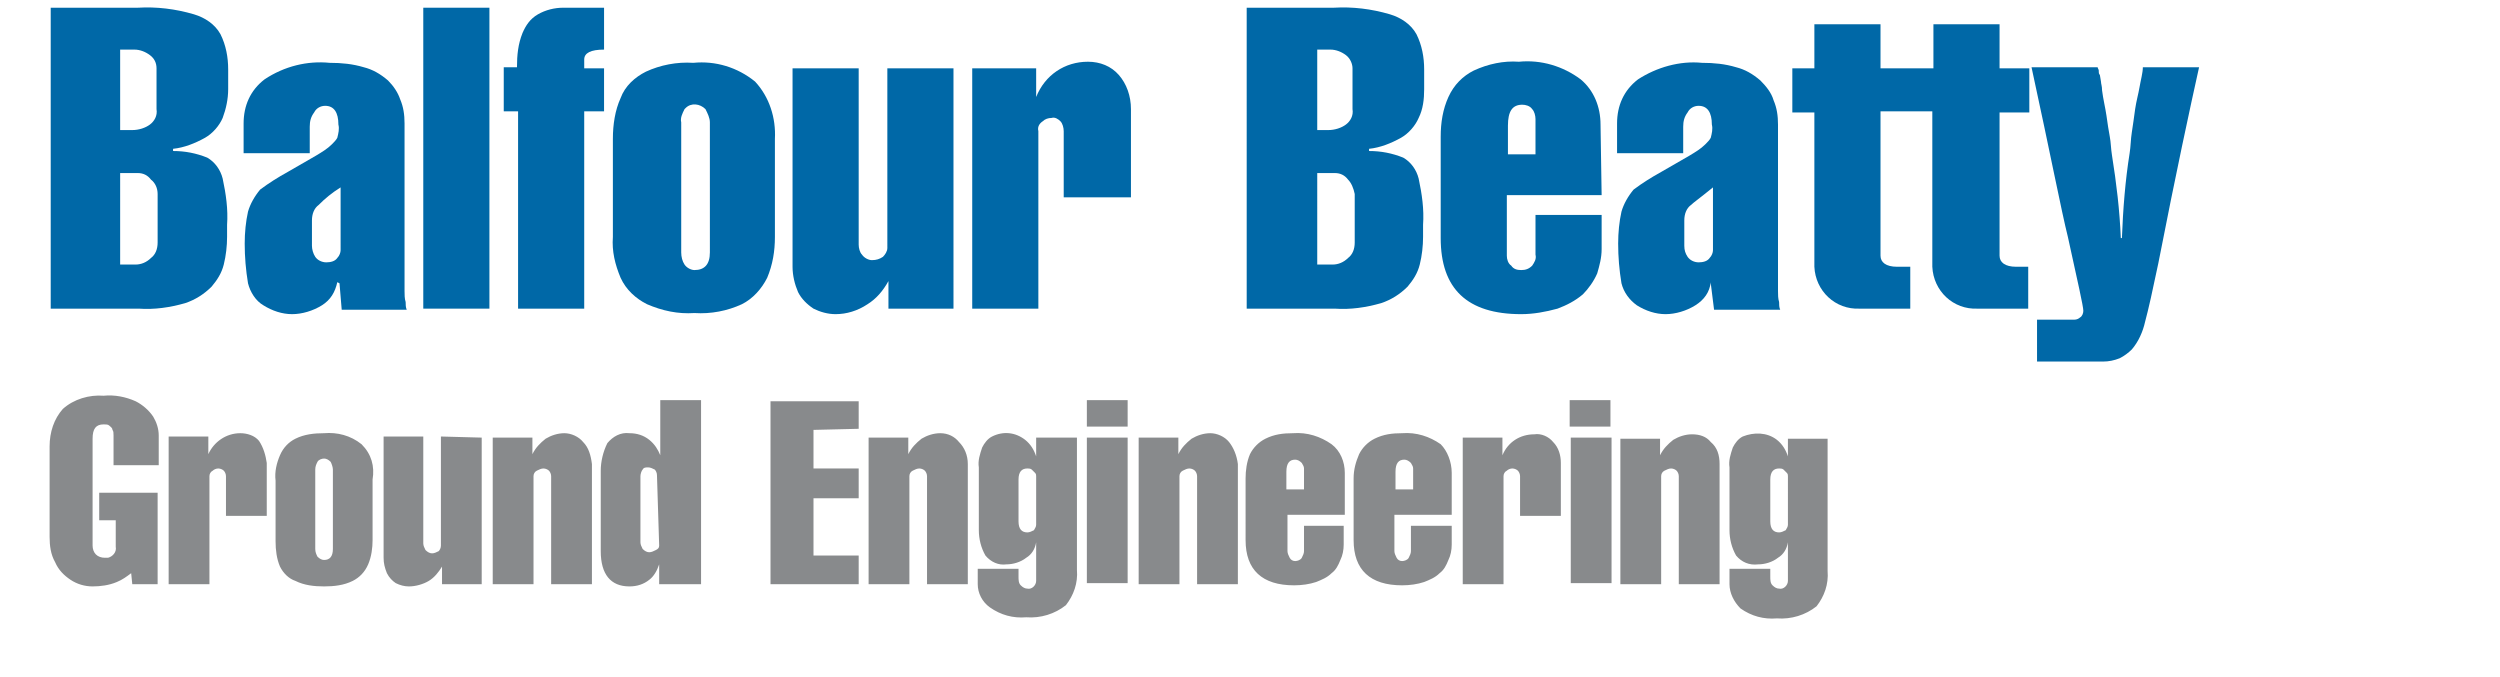
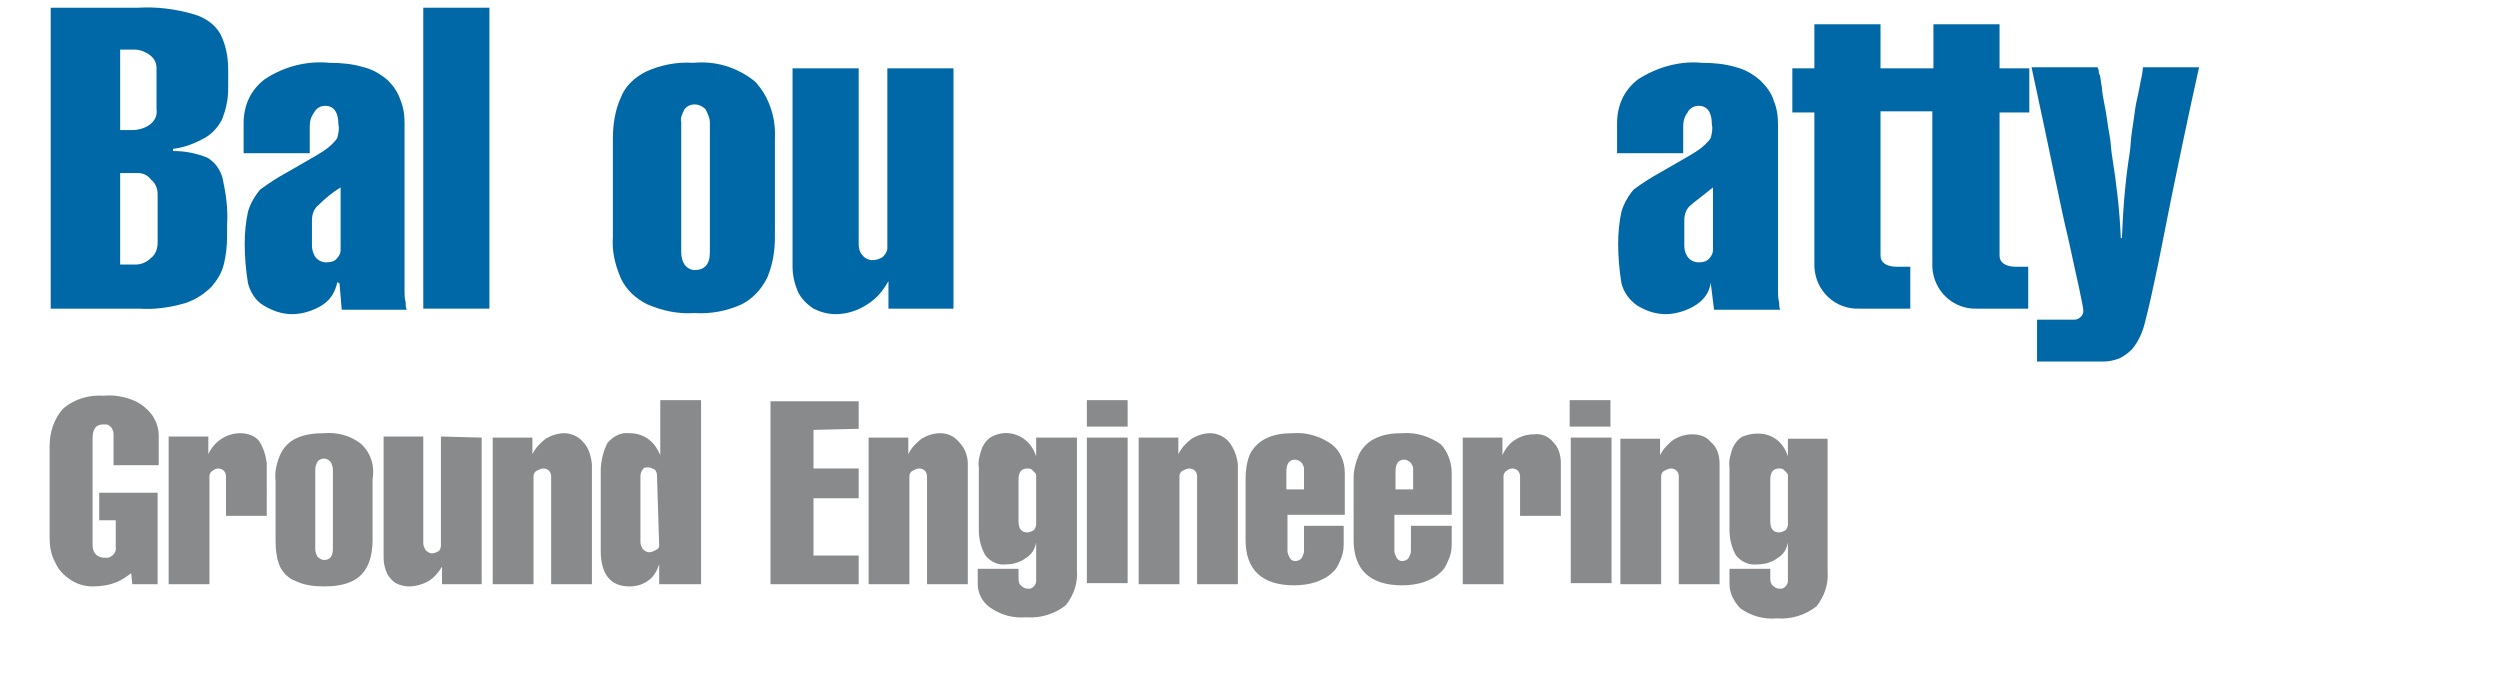
<svg xmlns="http://www.w3.org/2000/svg" version="1.1" id="Layer_1" x="0px" y="0px" viewBox="0 0 226.8 61.4" style="enable-background:new 0 0 226.8 61.4;" xml:space="preserve">
  <style type="text/css">
	.st0{fill:#888A8C;}
	.st1{fill:#0068A7;}
</style>
  <g>
    <path class="st0" d="M162.2,47.6c0,0.2-0.1,0.3-0.2,0.5c-0.2,0.1-0.4,0.2-0.6,0.2c-0.5,0-0.8-0.3-0.8-1v-3.8c0-0.7,0.3-1,0.8-1   c0.1,0,0.3,0,0.4,0.1c0.1,0.1,0.2,0.2,0.3,0.3s0.1,0.2,0.1,0.3V47.6z M162.2,39.7v1.2c0,0.2,0,0.3,0,0.5c-0.2-0.6-0.5-1.1-1-1.5   c-0.9-0.7-2.1-0.7-3.1-0.3c-0.4,0.2-0.7,0.6-0.9,1c-0.2,0.6-0.4,1.2-0.3,1.8v5.7c0,0.8,0.2,1.6,0.6,2.3c0.5,0.6,1.2,0.9,2,0.8   c0.6,0,1.3-0.2,1.8-0.6c0.5-0.3,0.8-0.8,0.9-1.4v3.5c0,0.4-0.4,0.8-0.8,0.7c-0.2,0-0.4-0.1-0.6-0.3c-0.2-0.2-0.2-0.5-0.2-0.8v-0.7   h-3.7V53c0,0.8,0.4,1.6,1,2.2c1,0.7,2.1,1,3.3,0.9c1.3,0.1,2.6-0.3,3.6-1.1c0.7-0.9,1.1-2,1-3.2v-12h-3.6V39.7z M155.2,40.1   c-0.4-0.5-1-0.7-1.7-0.7c-0.6,0-1.2,0.2-1.7,0.5c-0.5,0.4-0.9,0.8-1.2,1.4v-1.5H147V53h3.7v-9.8c0-0.2,0.1-0.4,0.3-0.5   s0.4-0.2,0.6-0.2c0.2,0,0.4,0.1,0.5,0.2c0.1,0.1,0.2,0.3,0.2,0.5V53h3.7V42.1C156,41.3,155.8,40.6,155.2,40.1 M142.5,52.9h3.7V39.7   h-3.7V52.9z M146.1,36.3h-3.7v2.4h3.7V36.3z M140.9,40.1c-0.4-0.5-1.1-0.8-1.7-0.7c-1.3,0-2.4,0.7-2.9,1.9v-1.6h-3.6V53h3.7v-9.8   c0-0.2,0.1-0.4,0.3-0.5c0.1-0.1,0.3-0.2,0.5-0.2s0.4,0.1,0.5,0.2c0.1,0.1,0.2,0.3,0.2,0.5v3.6h3.7V42   C141.6,41.3,141.4,40.6,140.9,40.1 M126.6,42.8c0-0.8,0.3-1.1,0.8-1.1c0.2,0,0.4,0.1,0.6,0.3c0.1,0.2,0.2,0.3,0.2,0.5v1.9h-1.6   V42.8z M130.7,40.3c-1-0.7-2.2-1.1-3.5-1c-0.9,0-1.7,0.1-2.5,0.5c-0.6,0.3-1.1,0.8-1.4,1.4c-0.3,0.7-0.5,1.4-0.5,2.2V49   c0,2.7,1.5,4.1,4.4,4.1c0.7,0,1.4-0.1,2-0.3c0.5-0.2,1-0.4,1.4-0.8c0.4-0.3,0.6-0.7,0.8-1.2c0.2-0.4,0.3-0.9,0.3-1.4v-1.7H128V50   c0,0.2-0.1,0.4-0.2,0.6c-0.1,0.2-0.4,0.3-0.6,0.3s-0.4-0.1-0.5-0.3s-0.2-0.4-0.2-0.6v-3.3h5.2v-3.8   C131.7,41.9,131.3,40.9,130.7,40.3 M116.7,42.8c0-0.8,0.3-1.1,0.8-1.1c0.2,0,0.4,0.1,0.6,0.3c0.1,0.2,0.2,0.3,0.2,0.5v1.9h-1.6   V42.8z M120.8,40.3c-1-0.7-2.2-1.1-3.5-1c-0.9,0-1.7,0.1-2.5,0.5c-0.6,0.3-1.1,0.8-1.4,1.4c-0.3,0.7-0.4,1.5-0.4,2.2V49   c0,2.7,1.5,4.1,4.4,4.1c0.7,0,1.4-0.1,2-0.3c0.5-0.2,1-0.4,1.4-0.8c0.4-0.3,0.6-0.7,0.8-1.2c0.2-0.4,0.3-0.9,0.3-1.4v-1.7h-3.6V50   c0,0.2-0.1,0.4-0.2,0.6c-0.1,0.2-0.4,0.3-0.6,0.3s-0.4-0.1-0.5-0.3s-0.2-0.4-0.2-0.6v-3.3h5.2v-3.8C122,41.9,121.6,40.9,120.8,40.3    M111.5,40.1c-0.4-0.5-1.1-0.8-1.7-0.8s-1.2,0.2-1.7,0.5c-0.5,0.4-0.9,0.8-1.2,1.4v-1.5h-3.6V53h3.7v-9.8c0-0.2,0.1-0.4,0.3-0.5   c0.2-0.1,0.4-0.2,0.6-0.2s0.4,0.1,0.5,0.2c0.1,0.1,0.2,0.3,0.2,0.5V53h3.7V42.1C112.2,41.3,111.9,40.6,111.5,40.1 M98.6,52.9h3.7   V39.7h-3.7V52.9z M102.3,36.3h-3.7v2.4h3.7V36.3z M94,47.6c0,0.2-0.1,0.3-0.2,0.5c-0.2,0.1-0.4,0.2-0.6,0.2c-0.5,0-0.8-0.3-0.8-1   v-3.8c0-0.7,0.3-1,0.8-1c0.1,0,0.3,0,0.4,0.1s0.2,0.2,0.3,0.3C94,43,94,43.1,94,43.2L94,47.6z M94,39.7v1.2c0,0.2,0,0.3,0,0.5   c-0.2-0.6-0.5-1.1-1-1.5c-0.9-0.7-2-0.8-3-0.3c-0.4,0.2-0.7,0.6-0.9,1c-0.2,0.6-0.4,1.2-0.3,1.8v5.7c0,0.8,0.2,1.6,0.6,2.3   c0.5,0.6,1.2,0.9,1.9,0.8c0.6,0,1.3-0.2,1.8-0.6c0.5-0.3,0.8-0.8,0.9-1.4v3.5c0,0.4-0.4,0.8-0.8,0.7c-0.2,0-0.4-0.1-0.6-0.3   s-0.2-0.5-0.2-0.8v-0.7h-3.7V53c0,0.8,0.4,1.6,1.1,2.1c1,0.7,2.1,1,3.3,0.9c1.3,0.1,2.6-0.3,3.6-1.1c0.7-0.9,1.1-2,1-3.2v-12H94z    M87,40.1c-0.4-0.5-1-0.8-1.7-0.8c-0.6,0-1.2,0.2-1.7,0.5c-0.5,0.4-0.9,0.8-1.2,1.4v-1.5h-3.6V53h3.7v-9.8c0-0.2,0.1-0.4,0.3-0.5   c0.2-0.1,0.4-0.2,0.6-0.2s0.4,0.1,0.5,0.2c0.1,0.1,0.2,0.3,0.2,0.5V53h3.7V42.1C87.8,41.3,87.5,40.6,87,40.1 M77.9,38.9v-2.5h-8V53   h8v-2.6h-4.1v-5.2h4.1v-2.7h-4.1V39L77.9,38.9z M59.8,49.5c0,0.2-0.1,0.3-0.3,0.4c-0.2,0.1-0.4,0.2-0.6,0.2s-0.4-0.1-0.6-0.3   c-0.1-0.2-0.2-0.4-0.2-0.6v-6c0-0.2,0.1-0.5,0.2-0.6c0.1-0.2,0.3-0.2,0.5-0.2s0.4,0.1,0.6,0.2c0.1,0.1,0.2,0.3,0.2,0.5L59.8,49.5z    M59.9,36.3v5c-0.2-0.5-0.5-1-1-1.4s-1.1-0.6-1.8-0.6c-0.8-0.1-1.5,0.3-2,0.9c-0.4,0.8-0.6,1.7-0.6,2.5V50c0,2.1,0.9,3.2,2.6,3.2   c0.7,0,1.3-0.2,1.8-0.6c0.4-0.3,0.7-0.8,0.9-1.4V53h3.8V36.3H59.9z M52.9,40.1c-0.4-0.5-1.1-0.8-1.7-0.8c-0.6,0-1.2,0.2-1.7,0.5   c-0.5,0.4-0.9,0.8-1.2,1.4v-1.5h-3.6V53h3.7v-9.8c0-0.2,0.1-0.4,0.3-0.5s0.4-0.2,0.6-0.2c0.2,0,0.4,0.1,0.5,0.2   c0.1,0.1,0.2,0.3,0.2,0.5V53h3.7V42.1C53.6,41.3,53.4,40.6,52.9,40.1 M40,39.6v9.9c0,0.2-0.1,0.4-0.2,0.5c-0.2,0.1-0.4,0.2-0.6,0.2   c-0.2,0-0.4-0.1-0.6-0.3c-0.1-0.2-0.2-0.4-0.2-0.6v-9.7h-3.6v11c0,0.5,0.1,0.9,0.3,1.4c0.2,0.4,0.5,0.7,0.8,0.9   c0.4,0.2,0.8,0.3,1.2,0.3c0.6,0,1.3-0.2,1.8-0.5s0.9-0.8,1.2-1.3V53h3.6V39.7L40,39.6z M30.2,49.8c0,0.7-0.3,1-0.8,1   c-0.2,0-0.4-0.1-0.6-0.3c-0.1-0.2-0.2-0.4-0.2-0.7v-7.2c0-0.3,0.1-0.5,0.2-0.7c0.1-0.2,0.4-0.3,0.6-0.3s0.4,0.1,0.6,0.3   c0.1,0.2,0.2,0.5,0.2,0.7V49.8z M32.8,40.3c-1-0.8-2.2-1.1-3.4-1c-0.9,0-1.8,0.1-2.6,0.5c-0.6,0.3-1.1,0.8-1.4,1.5   s-0.5,1.5-0.4,2.3v5.5c0,0.8,0.1,1.6,0.4,2.3c0.3,0.6,0.8,1.1,1.4,1.3c0.8,0.4,1.7,0.5,2.6,0.5c0.9,0,1.8-0.1,2.6-0.5   c0.6-0.3,1.1-0.8,1.4-1.5s0.4-1.5,0.4-2.2v-5.5C34,42.3,33.7,41.2,32.8,40.3 M23.5,40c-0.4-0.5-1.1-0.7-1.7-0.7   c-1.3,0-2.4,0.8-2.9,1.9v-1.6h-3.6V53H19v-9.8c0-0.2,0.1-0.4,0.3-0.5c0.1-0.1,0.3-0.2,0.5-0.2s0.4,0.1,0.5,0.2   c0.1,0.1,0.2,0.3,0.2,0.5v3.6h3.7V42C24.1,41.3,23.9,40.6,23.5,40 M14.4,42.2v-2.7c0-0.6-0.2-1.2-0.5-1.7c-0.4-0.6-1-1.1-1.6-1.4   c-0.9-0.4-1.9-0.6-2.9-0.5c-1.3-0.1-2.7,0.3-3.7,1.2c-0.8,0.9-1.2,2.1-1.2,3.4v8.2c0,0.8,0.1,1.6,0.5,2.3c0.3,0.7,0.8,1.2,1.4,1.6   c0.6,0.4,1.3,0.6,2,0.6s1.5-0.1,2.2-0.4c0.5-0.2,0.9-0.5,1.3-0.8l0.1,1h2.3v-8.3H9v2.5h1.5v2.4c0.1,0.5-0.3,0.9-0.7,1   c-0.1,0-0.2,0-0.3,0c-0.3,0-0.6-0.1-0.8-0.3c-0.2-0.2-0.3-0.5-0.3-0.8v-9.7c0-0.9,0.3-1.3,1-1.3c0.2,0,0.4,0,0.5,0.1   s0.3,0.2,0.3,0.4c0.1,0.1,0.1,0.3,0.1,0.5v2.7H14.4z" />
    <path class="st1" d="M20.2,10.7c-0.3,0.7-0.9,1.4-1.6,1.8c-0.9,0.5-1.9,0.9-2.9,1v0.2c1.1,0,2.1,0.2,3.1,0.6   c0.7,0.4,1.2,1.1,1.4,1.9c0.3,1.4,0.5,2.8,0.4,4.2v1.1c0,0.8-0.1,1.7-0.3,2.5c-0.2,0.8-0.6,1.4-1.1,2c-0.7,0.7-1.5,1.2-2.4,1.5   c-1.4,0.4-2.8,0.6-4.2,0.5h-8V0.7h7.9c1.7-0.1,3.4,0.1,5.1,0.6c1,0.3,1.9,0.9,2.4,1.8c0.5,1,0.7,2.1,0.7,3.2v1.8   C20.7,9,20.5,9.9,20.2,10.7z M13.6,5c-0.4-0.3-0.9-0.5-1.4-0.5h-1.3v7.3H12c0.6,0,1.2-0.2,1.6-0.5s0.7-0.8,0.6-1.4V6.2   C14.2,5.7,14,5.3,13.6,5z M13.7,16.3c-0.3-0.4-0.7-0.6-1.2-0.6h-1.6V24h1.4c0.5,0,1-0.2,1.4-0.6c0.4-0.3,0.6-0.8,0.6-1.4v-4.4   C14.3,17.1,14.1,16.6,13.7,16.3L13.7,16.3z" />
    <path class="st1" d="M30.6,25.6c-0.2,0.9-0.6,1.6-1.4,2.1s-1.8,0.8-2.7,0.8s-1.8-0.3-2.6-0.8c-0.7-0.4-1.2-1.2-1.4-2   c-0.2-1.2-0.3-2.4-0.3-3.6c0-1,0.1-2,0.3-2.9c0.2-0.7,0.6-1.4,1.1-2c0.8-0.6,1.6-1.1,2.5-1.6c1.2-0.7,2.1-1.2,2.6-1.5s1-0.6,1.4-1   c0.2-0.2,0.4-0.4,0.5-0.6c0.1-0.4,0.2-0.8,0.1-1.2c0-1.1-0.4-1.7-1.2-1.7c-0.4,0-0.8,0.2-1,0.6c-0.3,0.4-0.4,0.8-0.4,1.3v2.4h-6   v-2.7c0-1.6,0.6-3,1.9-4c1.8-1.2,3.9-1.7,5.9-1.5C31,5.7,32,5.8,33,6.1c0.8,0.2,1.5,0.6,2.2,1.2c0.5,0.5,0.9,1.1,1.1,1.7   c0.3,0.7,0.4,1.4,0.4,2.2v15.2c0,0.3,0,0.7,0.1,1c0,0.2,0,0.5,0.1,0.7H31l-0.2-2.4L30.6,25.6z M28.9,18.6c-0.4,0.3-0.6,0.8-0.6,1.4   v2.3c0,0.3,0.1,0.7,0.3,1s0.6,0.5,1,0.5s0.8-0.1,1-0.4c0.2-0.2,0.3-0.5,0.3-0.7V17C30.1,17.5,29.5,18,28.9,18.6L28.9,18.6z" />
    <path class="st1" d="M44.4,28h-6V0.7h6V28z" />
-     <path class="st1" d="M54.8,10.1H53V28h-6V10.1h-1.3v-4h1.2C46.9,5,47,4,47.4,3c0.3-0.7,0.7-1.3,1.4-1.7s1.5-0.6,2.3-0.6h3.7v3.8   c-1.2,0-1.8,0.3-1.8,0.9v0.8h1.8V10.1z" />
    <path class="st1" d="M70.3,21.5c0,1.3-0.2,2.5-0.7,3.7c-0.5,1-1.3,1.9-2.3,2.4c-1.3,0.6-2.8,0.9-4.3,0.8c-1.5,0.1-2.9-0.2-4.3-0.8   c-1-0.5-1.9-1.3-2.4-2.4c-0.5-1.2-0.8-2.4-0.7-3.7v-8.9c0-1.3,0.2-2.6,0.7-3.7c0.4-1.1,1.3-1.9,2.3-2.4c1.3-0.6,2.8-0.9,4.3-0.8   c2-0.2,4,0.4,5.6,1.7c1.3,1.4,1.9,3.3,1.8,5.2C70.3,12.6,70.3,21.5,70.3,21.5z M64,9.9c-0.5-0.5-1.3-0.6-1.8-0.1l0,0l-0.1,0.1   c-0.2,0.4-0.4,0.8-0.3,1.2v11.8c0,0.4,0.1,0.8,0.3,1.1c0.2,0.3,0.6,0.5,0.9,0.5c0.9,0,1.4-0.5,1.4-1.6V11.1   C64.4,10.7,64.2,10.3,64,9.9L64,9.9z" />
    <path class="st1" d="M86.5,28h-5.9v-2.5c-0.5,0.9-1.1,1.6-1.9,2.1c-0.9,0.6-1.9,0.9-2.9,0.9c-0.7,0-1.4-0.2-2-0.5   c-0.6-0.4-1.1-0.9-1.4-1.5c-0.3-0.7-0.5-1.5-0.5-2.3v-18h6v16c0,0.3,0.1,0.7,0.3,0.9c0.2,0.3,0.6,0.5,0.9,0.5c0.4,0,0.7-0.1,1-0.3   c0.2-0.2,0.4-0.5,0.4-0.8V6.2h6V28z" />
-     <path class="st1" d="M102.6,17.9h-6.1v-6c0-0.3-0.1-0.7-0.3-0.9c-0.2-0.2-0.5-0.4-0.8-0.3c-0.3,0-0.6,0.1-0.8,0.3   c-0.3,0.2-0.5,0.5-0.4,0.9V28h-6V6.2H94v2.6c0.8-2,2.6-3.2,4.7-3.2c1.1,0,2.1,0.4,2.8,1.2c0.7,0.8,1.1,1.9,1.1,3.1L102.6,17.9z" />
-     <path class="st1" d="M128.7,10.7c-0.3,0.7-0.9,1.4-1.6,1.8c-0.9,0.5-1.9,0.9-2.9,1v0.2c1.1,0,2.1,0.2,3.1,0.6   c0.7,0.4,1.2,1.1,1.4,1.9c0.3,1.4,0.5,2.8,0.4,4.2v1.1c0,0.8-0.1,1.7-0.3,2.5s-0.6,1.4-1.1,2c-0.7,0.7-1.5,1.2-2.4,1.5   c-1.4,0.4-2.8,0.6-4.2,0.5h-8V0.7h7.9c1.7-0.1,3.4,0.1,5.1,0.6c1,0.3,1.9,0.9,2.4,1.8c0.5,1,0.7,2.1,0.7,3.2v1.8   C129.2,9,129.1,9.9,128.7,10.7z M122.1,5c-0.4-0.3-0.9-0.5-1.4-0.5h-1.2v7.3h1c0.6,0,1.2-0.2,1.6-0.5c0.4-0.3,0.7-0.8,0.6-1.4V6.2   C122.7,5.8,122.5,5.3,122.1,5z M122.3,16.3c-0.3-0.4-0.7-0.6-1.2-0.6h-1.6V24h1.4c0.5,0,1-0.2,1.4-0.6c0.4-0.3,0.6-0.8,0.6-1.4   v-4.4C122.8,17.1,122.6,16.6,122.3,16.3L122.3,16.3z" />
-     <path class="st1" d="M145.3,17.7h-8.6v5.5c0,0.3,0.1,0.7,0.4,0.9c0.2,0.3,0.5,0.4,0.9,0.4s0.7-0.1,1-0.4c0.2-0.3,0.4-0.6,0.3-1   v-3.6h6v3.1c0,0.8-0.2,1.5-0.4,2.2c-0.3,0.7-0.8,1.4-1.3,1.9c-0.7,0.6-1.5,1-2.3,1.3c-1.1,0.3-2.2,0.5-3.3,0.5   c-4.9,0-7.3-2.3-7.3-6.9v-9.2c0-1.3,0.2-2.5,0.7-3.6s1.3-1.9,2.3-2.4c1.3-0.6,2.7-0.9,4.1-0.8c2-0.2,4,0.4,5.6,1.6   c1.2,1,1.8,2.5,1.8,4.1L145.3,17.7z M139.3,14v-3.2c0-0.3-0.1-0.7-0.3-0.9c-0.2-0.3-0.6-0.4-0.9-0.4c-0.9,0-1.3,0.6-1.3,1.9V14   H139.3z" />
    <path class="st1" d="M155.2,25.6c-0.1,0.9-0.6,1.6-1.4,2.1c-0.8,0.5-1.8,0.8-2.7,0.8s-1.8-0.3-2.6-0.8c-0.7-0.5-1.2-1.2-1.4-2   c-0.2-1.2-0.3-2.4-0.3-3.6c0-1,0.1-2,0.3-2.9c0.2-0.7,0.6-1.4,1.1-2c0.8-0.6,1.6-1.1,2.5-1.6c1.2-0.7,2.1-1.2,2.6-1.5s1-0.6,1.4-1   c0.2-0.2,0.4-0.4,0.5-0.6c0.1-0.4,0.2-0.8,0.1-1.2c0-1.1-0.4-1.7-1.2-1.7c-0.4,0-0.8,0.2-1,0.6c-0.3,0.4-0.4,0.8-0.4,1.3v2.4h-6   v-2.7c0-1.6,0.6-3,1.9-4c1.7-1.1,3.8-1.7,5.8-1.5c1.1,0,2.1,0.1,3.1,0.4c0.8,0.2,1.5,0.6,2.2,1.2c0.5,0.5,1,1.1,1.2,1.8   c0.3,0.7,0.4,1.4,0.4,2.2v15.1c0,0.3,0,0.7,0.1,1c0,0.2,0,0.5,0.1,0.7h-6l-0.3-2.4L155.2,25.6z M153.4,18.6   c-0.4,0.3-0.6,0.8-0.6,1.4v2.3c0,0.4,0.1,0.7,0.3,1s0.6,0.5,1,0.5s0.8-0.1,1-0.4c0.2-0.2,0.3-0.5,0.3-0.7V17   C154.3,17.9,153.6,18.4,153.4,18.6L153.4,18.6z" />
    <path class="st1" d="M179.4,28c-2.2,0.1-4-1.6-4.1-3.8c0-0.1,0-0.2,0-0.4V10.1h-4.7v13.1c0,0.6,0.5,1,1.5,1h1.2V28h-4.6   c-2.2,0.1-4-1.6-4.1-3.8c0-0.1,0-0.2,0-0.4V10.2h-2v-4h2v-4h6v4h4.8v-4h6v4h2.7v4h-2.7v13c0,0.6,0.5,1,1.5,1h1.1V28H179.4z" />
    <path class="st1" d="M190.4,6.4c0,0.2,0,0.3,0.1,0.4l0.1,0.6c0,0.2,0.1,0.4,0.1,0.8c0.1,0.8,0.3,1.6,0.4,2.3s0.2,1.4,0.3,1.9   s0.1,1.1,0.2,1.7c0.4,2.5,0.7,5,0.8,7.5h0.1c0.1-2.6,0.3-5.2,0.7-7.7c0.1-0.6,0.1-1.3,0.2-1.9s0.2-1.4,0.3-2.1s0.3-1.4,0.4-2   s0.3-1.3,0.3-1.8h5.1c-0.8,3.6-2.1,9.6-3.7,17.8c-0.5,2.4-0.9,4.2-1.2,5.3c-0.2,0.9-0.6,1.8-1.2,2.5c-0.3,0.3-0.7,0.6-1.1,0.8   c-0.5,0.2-1,0.3-1.5,0.3h-6V29h3.4c0.2,0,0.4-0.1,0.5-0.2c0.2-0.1,0.3-0.4,0.3-0.6c0-0.4-0.5-2.6-1.4-6.7   c-0.6-2.4-1.6-7.6-3.3-15.4h6C190.3,6.2,190.4,6.3,190.4,6.4z" />
  </g>
</svg>